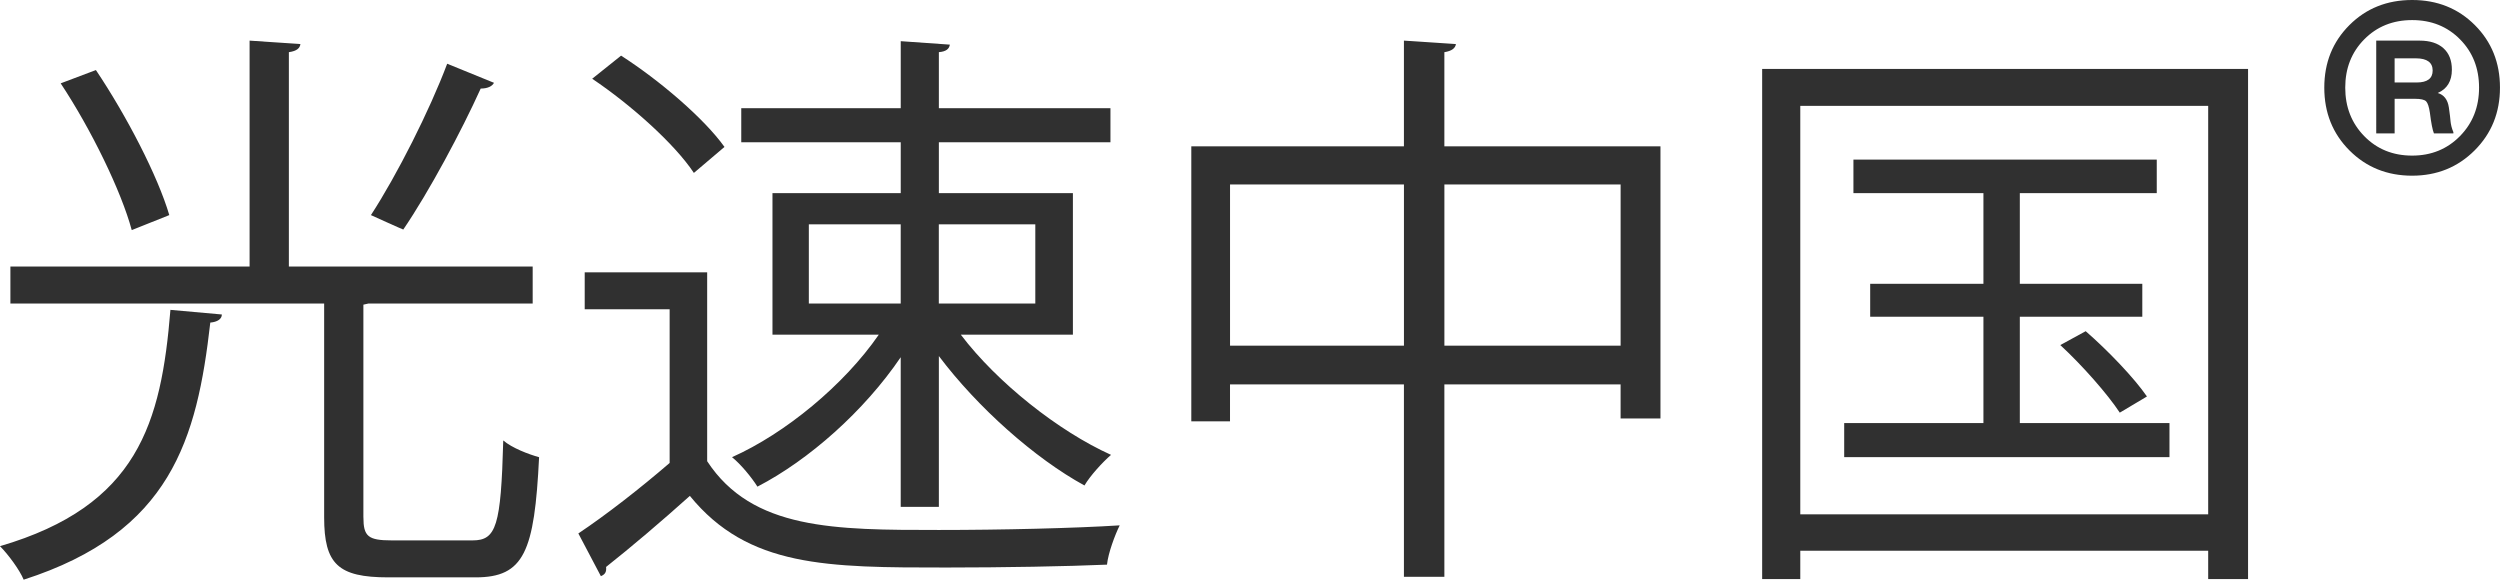
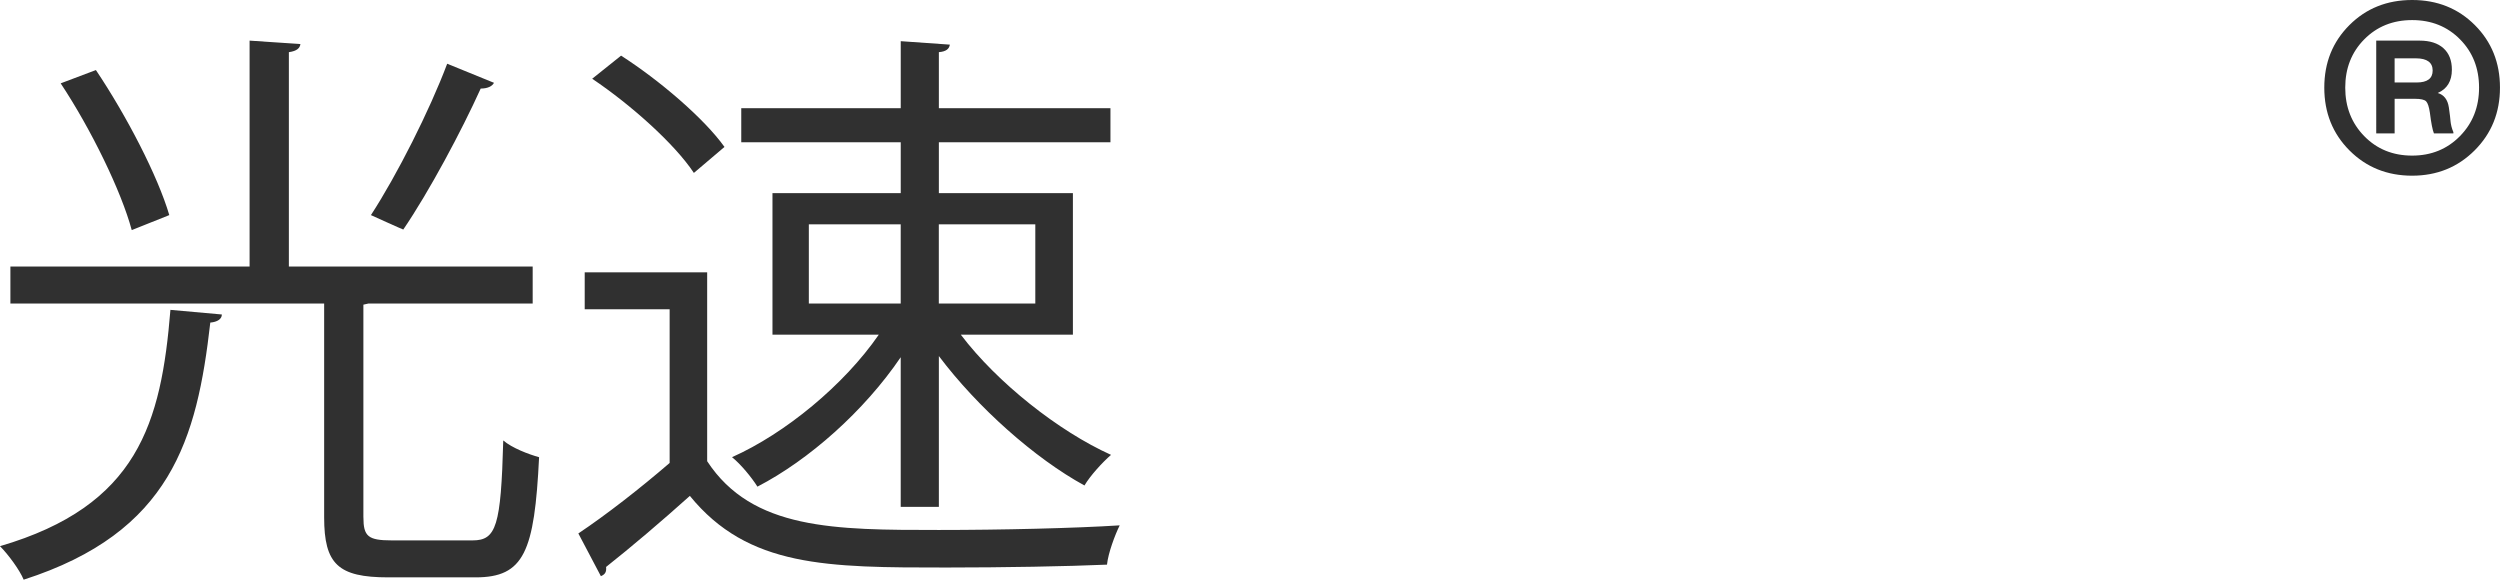
<svg xmlns="http://www.w3.org/2000/svg" id="Layer_2" data-name="Layer 2" viewBox="0 0 1163.83 269.85">
  <defs>
    <style>
      .cls-1 {
        fill: #303030;
      }
    </style>
  </defs>
  <g id="Layer_1-2" data-name="Layer 1">
    <g>
      <path class="cls-1" d="m1122.93,81.79c-11.61,0-21.33-3.91-29.16-11.74-7.83-7.83-11.74-17.58-11.74-29.25s3.9-21.31,11.69-29.11c7.79-7.79,17.53-11.69,29.21-11.69s21.41,3.9,29.2,11.69c7.79,7.8,11.69,17.5,11.69,29.11s-3.93,21.34-11.79,29.2-17.56,11.79-29.1,11.79Zm0-9.35c8.89,0,16.3-3.02,22.24-9.05,5.94-6.04,8.91-13.56,8.91-22.59s-2.95-16.52-8.86-22.49c-5.9-5.97-13.33-8.96-22.29-8.96s-16.39,2.99-22.29,8.96c-5.91,5.97-8.86,13.47-8.86,22.49s2.95,16.55,8.86,22.59c5.9,6.04,13.33,9.05,22.29,9.05Zm-8.16-10.35h-8.56V18.91h20.2c4.78,0,8.47,1.18,11.09,3.53,2.62,2.36,3.93,5.69,3.93,10,0,5.31-2.19,8.92-6.57,10.85,2.92.86,4.64,3.12,5.17,6.77.2,1.19.36,2.44.5,3.73.13,1.29.23,2.26.3,2.89.07.63.2,1.36.4,2.19.2.83.5,1.71.9,2.64v.6h-9.05c-.66-1.59-1.29-4.81-1.89-9.65-.4-2.72-.98-4.48-1.74-5.27s-2.47-1.19-5.12-1.19h-9.55v16.12Zm0-34.93v11.24h10.25c4.98,0,7.46-1.86,7.46-5.57s-2.59-5.67-7.76-5.67h-9.95Z" />
      <g>
        <path class="cls-1" d="m103.28,146.4c0,2.15-2.15,3.5-5.38,3.77-6.19,54.33-18.29,97.64-86.88,119.69-1.88-4.57-7.26-11.83-11.03-15.6,64.28-18.83,75.04-57.29,79.35-110.01l23.94,2.15Zm65.9,94.41c0,8.88,2.15,10.76,13.18,10.76h37.66c11.03,0,13.18-6.72,14.26-46.53,4.03,3.5,11.83,6.46,16.68,7.8-2.15,44.11-6.99,55.94-29.59,55.94h-40.61c-23.4,0-29.86-6.19-29.86-27.97v-99.52H4.84v-17.21h111.35V18.91l23.67,1.61c-.27,1.88-1.61,3.23-5.38,3.77v99.79h113.5v17.21h-76.39c-.81.27-1.61.27-2.42.54v98.98ZM44.65,32.62c14.25,21.25,28.78,49.22,34.16,67.51l-17.48,6.99c-4.84-18.02-18.83-46.8-33.08-68.32l16.41-6.19Zm185.32,5.92c-.81,1.61-2.96,2.69-6.19,2.69-8.88,19.63-23.94,47.88-36.04,65.63-.27,0-15.06-6.72-15.06-6.72,12.1-18.56,27.43-48.95,35.5-70.47l21.79,8.88Z" />
        <path class="cls-1" d="m329.21,126.76v87.95c20.98,32.01,59.44,32.01,107.86,32.01,29.05,0,63.21-.81,84.19-2.15-2.15,4.3-5.38,12.91-5.92,18.29-18.56.81-48.15,1.34-74.77,1.34-55.41,0-92.25,0-119.42-33.35-13.18,11.83-27.43,23.94-39,33.08.27,2.42-.54,3.5-2.42,4.3l-10.49-19.9c12.91-8.61,28.78-20.98,42.5-32.81v-71.54h-39.54v-17.21h57.02Zm-40.08-100.86c18.02,11.57,38.73,29.32,48.14,42.5l-14.25,12.1c-8.88-13.45-29.32-31.74-47.34-43.84l13.45-10.76Zm130.18,210.06v-69.66c-16.95,25.01-42.77,47.88-66.7,60.25-2.69-4.3-7.8-10.49-11.83-13.72,24.75-11.03,52.18-33.62,68.32-57.02h-49.49v-65.9h59.71v-23.67h-74.24v-15.87h74.24v-31.2l22.86,1.61c-.27,1.88-1.61,3.23-5.11,3.5v26.09h79.88v15.87h-79.88v23.67h62.4v65.9h-52.18c16.94,22.32,45.46,44.92,69.93,55.95-4.03,3.5-9.68,9.68-12.37,14.25-23.13-12.64-49.76-36.31-67.78-60.25v70.2h-17.75Zm-42.77-131.52v36.85h42.77v-36.85h-42.77Zm105.43,0h-44.92v36.85h44.92v-36.85Z" />
-         <path class="cls-1" d="m672.41,68.13h100.59v126.68h-18.56v-15.87h-82.04v89.57h-18.83v-89.57h-80.96v17.21h-18.02V68.13h98.98V18.91l24.21,1.61c-.27,1.88-1.88,3.23-5.38,3.77v43.84Zm-99.79,92.79h80.96v-75.04h-80.96v75.04Zm99.79,0h82.04v-75.04h-82.04v75.04Z" />
-         <path class="cls-1" d="m820.34,32.08h226.2v237.5h-18.56v-13.18h-189.89v13.18h-17.75V32.08Zm17.75,207.37h189.89V49.3h-189.89v190.16Zm102.21-42.5h69.66v15.87h-151.43v-15.87h64.82v-49.49h-52.72v-15.33h52.72v-42.23h-60.52v-15.6h141.21v15.6h-63.75v42.23h57.02v15.33h-57.02v49.49Zm46.53-4.84c-5.65-8.61-17.48-22.05-27.7-31.47l11.83-6.46c10.49,9.14,22.59,21.79,28.51,30.39l-12.64,7.53Z" />
      </g>
    </g>
  </g>
</svg>